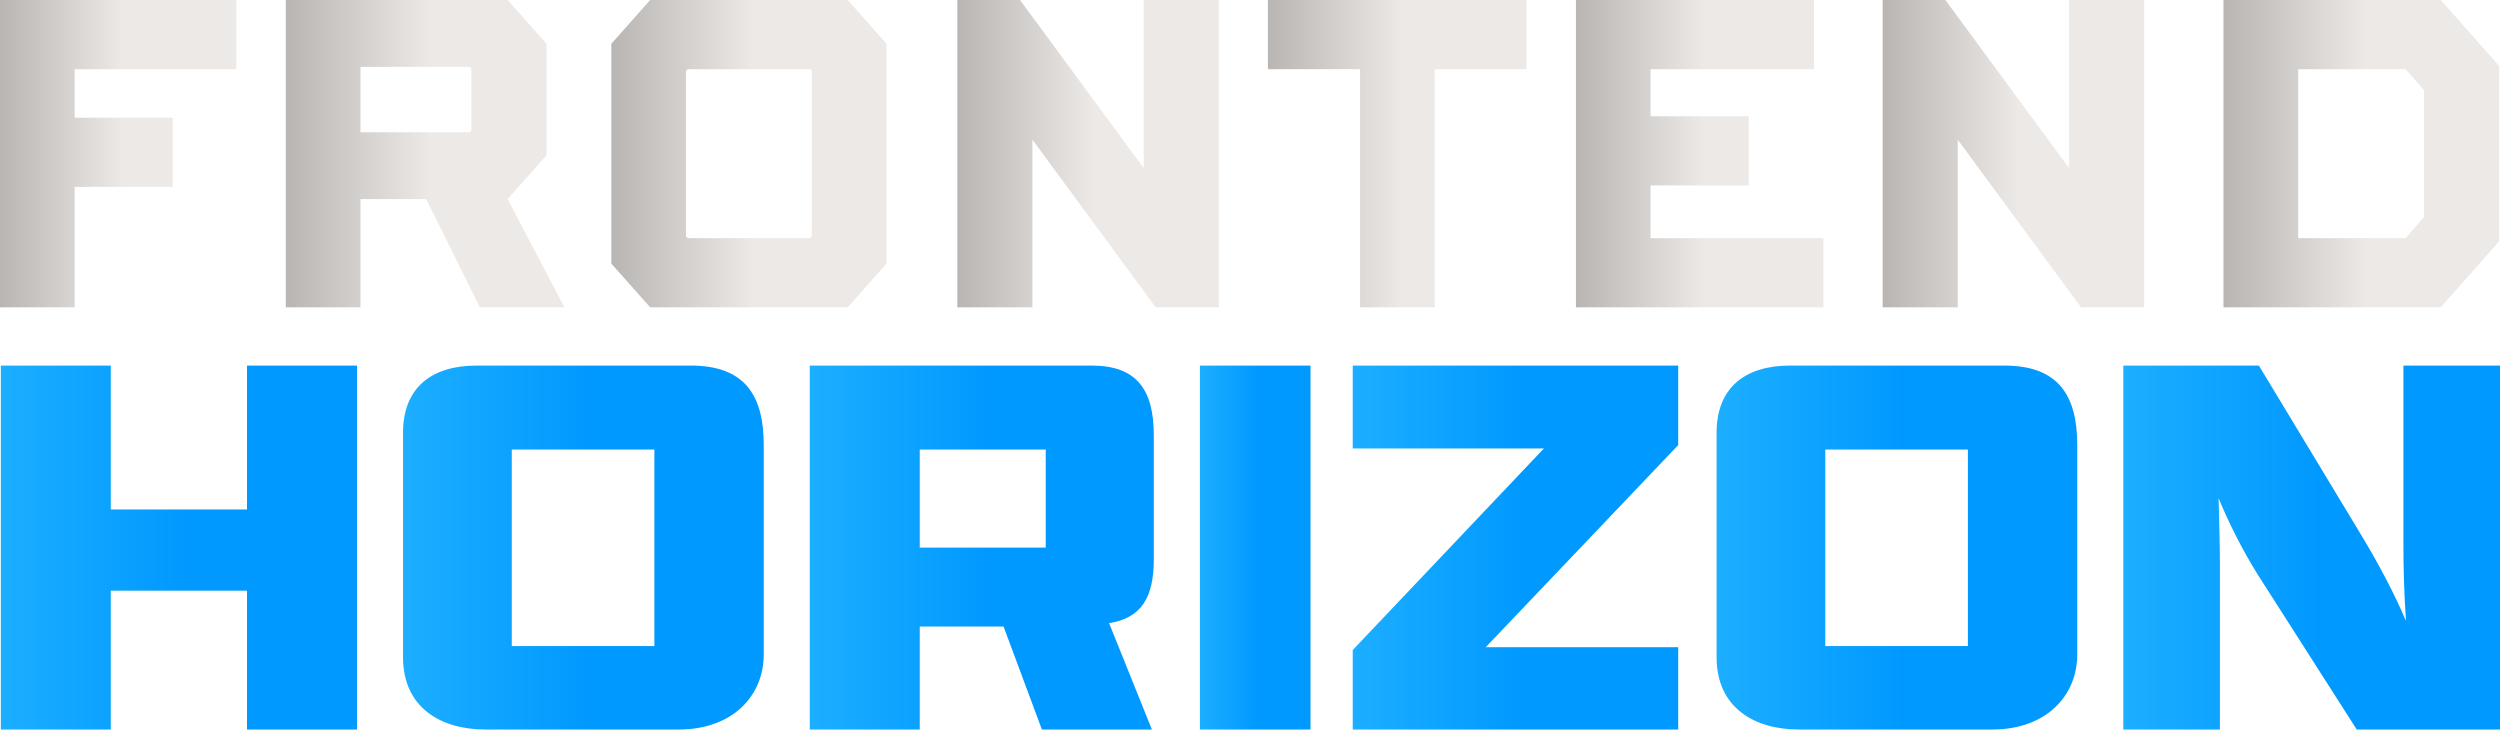
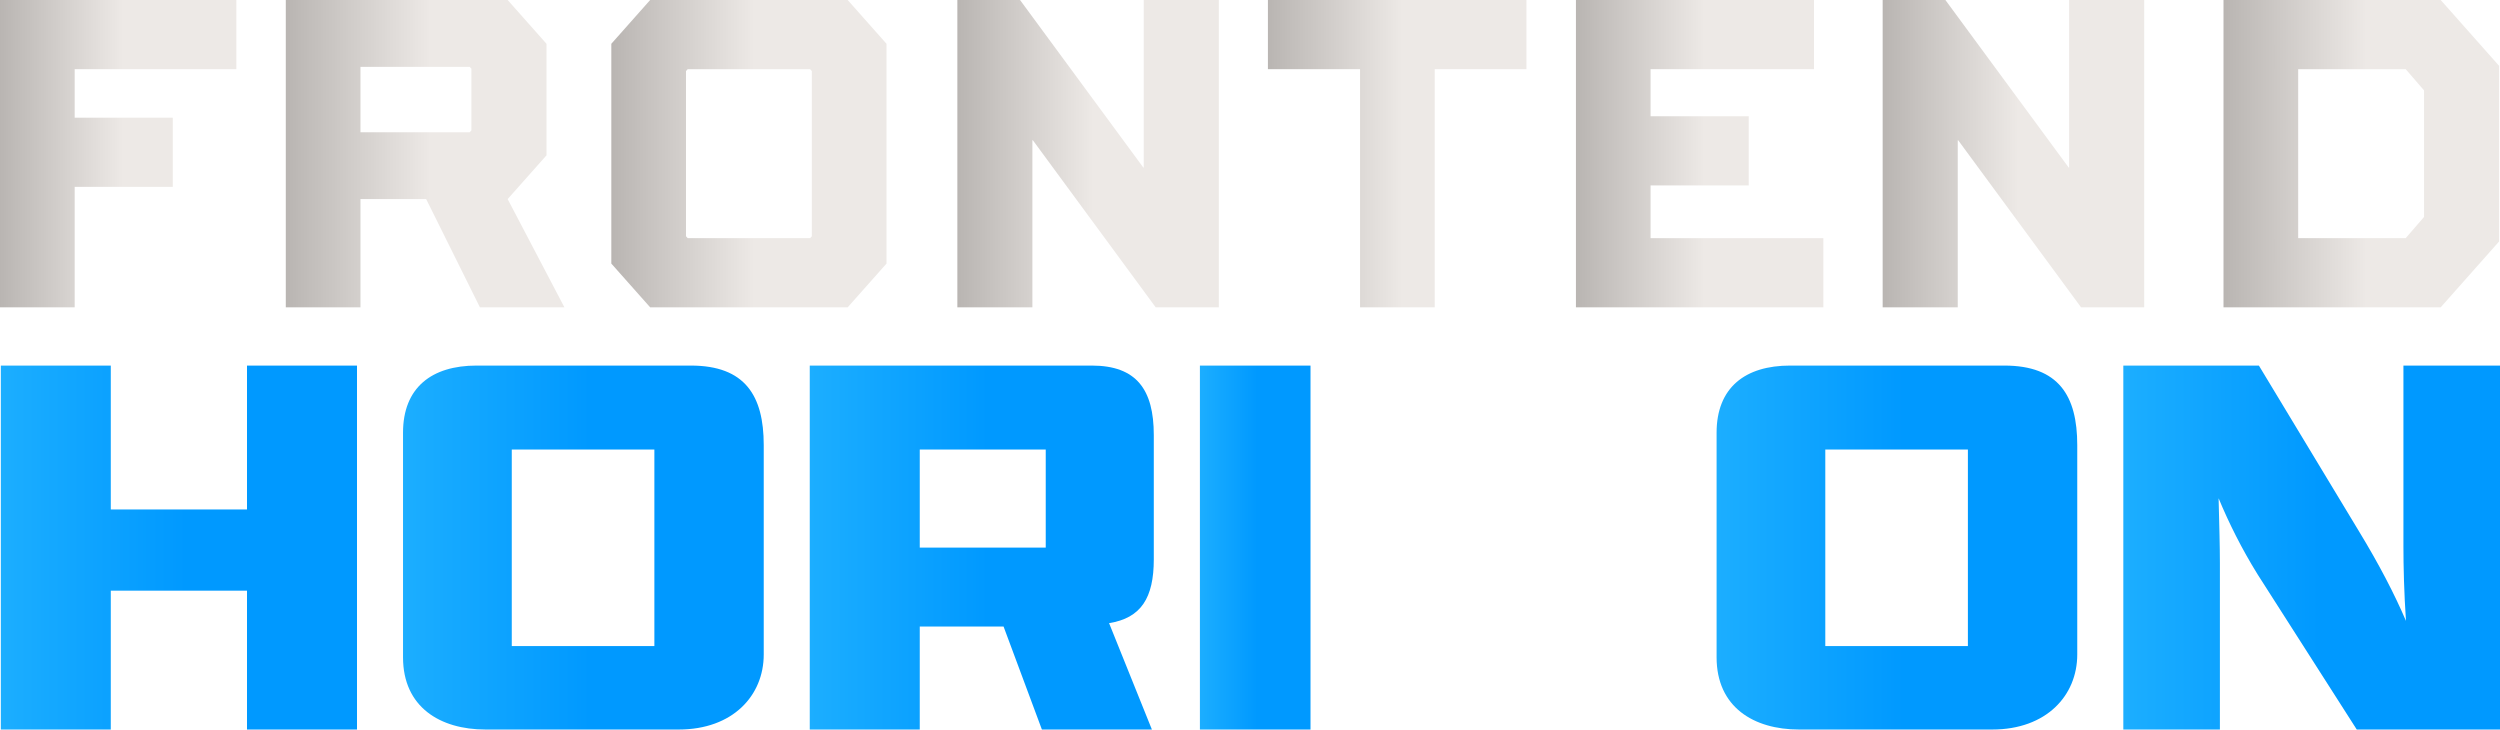
<svg xmlns="http://www.w3.org/2000/svg" xmlns:xlink="http://www.w3.org/1999/xlink" id="Layer_2" data-name="Layer 2" viewBox="0 0 539.98 157.57">
  <defs>
    <style>
      .cls-1 {
        fill: url(#New_Gradient_Swatch_8-7);
      }

      .cls-1, .cls-2, .cls-3, .cls-4, .cls-5, .cls-6, .cls-7, .cls-8, .cls-9, .cls-10, .cls-11, .cls-12, .cls-13, .cls-14, .cls-15 {
        stroke-width: 0px;
      }

      .cls-2 {
        fill: url(#New_Gradient_Swatch_8-6);
      }

      .cls-3 {
        fill: url(#linear-gradient);
      }

      .cls-4 {
        fill: url(#New_Gradient_Swatch_8-3);
      }

      .cls-5 {
        fill: url(#New_Gradient_Swatch_8);
      }

      .cls-6 {
        fill: url(#New_Gradient_Swatch_8-5);
      }

      .cls-7 {
        fill: url(#New_Gradient_Swatch_11-4);
      }

      .cls-8 {
        fill: url(#New_Gradient_Swatch_11-6);
      }

      .cls-9 {
        fill: url(#New_Gradient_Swatch_11-2);
      }

      .cls-10 {
        fill: url(#New_Gradient_Swatch_8-4);
      }

      .cls-11 {
        fill: url(#New_Gradient_Swatch_11-5);
      }

      .cls-12 {
        fill: url(#New_Gradient_Swatch_11-3);
      }

      .cls-13 {
        fill: url(#New_Gradient_Swatch_11);
      }

      .cls-14 {
        fill: url(#New_Gradient_Swatch_11-7);
      }

      .cls-15 {
        fill: url(#New_Gradient_Swatch_8-2);
      }
    </style>
    <linearGradient id="New_Gradient_Swatch_8" data-name="New Gradient Swatch 8" x1=".18" y1="118.27" x2="77.11" y2="118.27" gradientUnits="userSpaceOnUse">
      <stop offset="0" stop-color="#1caeff" />
      <stop offset=".52" stop-color="#09f" />
    </linearGradient>
    <linearGradient id="New_Gradient_Swatch_8-2" data-name="New Gradient Swatch 8" x1="87.05" y1="118.27" x2="164.96" y2="118.27" xlink:href="#New_Gradient_Swatch_8" />
    <linearGradient id="New_Gradient_Swatch_8-3" data-name="New Gradient Swatch 8" x1="174.9" y1="118.27" x2="249.21" y2="118.27" xlink:href="#New_Gradient_Swatch_8" />
    <linearGradient id="New_Gradient_Swatch_8-4" data-name="New Gradient Swatch 8" x1="259.17" x2="283.06" xlink:href="#New_Gradient_Swatch_8" />
    <linearGradient id="New_Gradient_Swatch_8-5" data-name="New Gradient Swatch 8" x1="292.18" x2="362.48" xlink:href="#New_Gradient_Swatch_8" />
    <linearGradient id="New_Gradient_Swatch_8-6" data-name="New Gradient Swatch 8" x1="370.77" y1="118.27" x2="448.67" y2="118.27" xlink:href="#New_Gradient_Swatch_8" />
    <linearGradient id="New_Gradient_Swatch_8-7" data-name="New Gradient Swatch 8" x1="458.62" x2="539.98" xlink:href="#New_Gradient_Swatch_8" />
    <linearGradient id="New_Gradient_Swatch_11" data-name="New Gradient Swatch 11" x1="0" y1="33.19" x2="51.05" y2="33.19" gradientUnits="userSpaceOnUse">
      <stop offset="0" stop-color="#b9b5b2" />
      <stop offset=".52" stop-color="#ede9e6" />
    </linearGradient>
    <linearGradient id="New_Gradient_Swatch_11-2" data-name="New Gradient Swatch 11" x1="61.73" y1="33.19" x2="121.91" y2="33.19" xlink:href="#New_Gradient_Swatch_11" />
    <linearGradient id="linear-gradient" x1="132.04" y1="33.19" x2="191.48" y2="33.19" gradientUnits="userSpaceOnUse">
      <stop offset="0" stop-color="#b9b5b2" />
      <stop offset=".52" stop-color="#ede9e6" />
    </linearGradient>
    <linearGradient id="New_Gradient_Swatch_11-3" data-name="New Gradient Swatch 11" x1="206.78" x2="263.26" xlink:href="#New_Gradient_Swatch_11" />
    <linearGradient id="New_Gradient_Swatch_11-4" data-name="New Gradient Swatch 11" x1="273.86" x2="329.7" xlink:href="#New_Gradient_Swatch_11" />
    <linearGradient id="New_Gradient_Swatch_11-5" data-name="New Gradient Swatch 11" x1="340.39" x2="393.83" xlink:href="#New_Gradient_Swatch_11" />
    <linearGradient id="New_Gradient_Swatch_11-6" data-name="New Gradient Swatch 11" x1="406.64" x2="463.13" xlink:href="#New_Gradient_Swatch_11" />
    <linearGradient id="New_Gradient_Swatch_11-7" data-name="New Gradient Swatch 11" x1="480.26" y1="33.19" x2="539.79" y2="33.19" xlink:href="#New_Gradient_Swatch_11" />
  </defs>
  <g id="Layer_1-2" data-name="Layer 1">
    <polygon class="cls-5" points=".18 78.96 23.93 78.96 23.93 110.04 53.35 110.04 53.35 78.96 77.11 78.96 77.11 157.57 53.35 157.57 53.35 127.58 23.93 127.58 23.93 157.57 .18 157.57 .18 78.96" />
    <path class="cls-15" d="m149.21,78.96h-46.27c-9.67,0-15.89,4.72-15.89,14.51v48.5c0,10.76,8.02,15.6,17.82,15.6h41.72c11.74,0,18.37-7.38,18.37-16.2v-45.24c0-10.64-4.01-17.17-15.75-17.17Zm-7.87,60.59h-30.8v-42.45h30.8v42.45Z" />
    <path class="cls-4" d="m249.21,120.81v-26.85c0-9.8-3.73-15-13.39-15h-60.92v78.61h23.76v-22.25h18.1l8.28,22.25h23.76l-9.25-22.98c6.9-1.09,9.66-5.44,9.66-13.78Zm-23.34-2.54h-27.21v-21.17h27.21v21.17Z" />
    <rect class="cls-10" x="259.17" y="78.96" width="23.89" height="78.61" />
-     <polygon class="cls-6" points="292.18 157.57 292.18 140.4 333.48 96.86 292.18 96.86 292.18 78.96 362.48 78.96 362.48 96.13 320.91 139.79 362.48 139.79 362.48 157.57 292.18 157.57" />
    <path class="cls-2" d="m432.92,78.96h-46.27c-9.67,0-15.88,4.72-15.88,14.51v48.5c0,10.76,8.01,15.6,17.82,15.6h41.71c11.74,0,18.37-7.38,18.37-16.2v-45.24c0-10.64-4.01-17.17-15.75-17.17Zm-7.87,60.59h-30.8v-42.45h30.8v42.45Z" />
    <path class="cls-1" d="m509.04,157.57l-21.41-33.5c-3.45-5.56-6.22-11.13-8.43-16.45.14,5.56.28,10.52.28,14.03v35.92h-20.86v-78.61h29.28l21.55,35.68c4.42,7.26,7.74,13.67,10.22,19.47-.41-6.05-.55-11.73-.55-16.09v-39.06h20.86v78.61h-30.94Z" />
    <polygon class="cls-13" points="0 66.38 0 0 51.05 0 51.05 14.94 16.13 14.94 16.13 25.42 37.32 25.42 37.32 40.36 16.13 40.36 16.13 66.38 0 66.38" />
    <path class="cls-9" d="m109.65,43l8.39-9.45V9.46L109.65,0h-47.92v66.38h16.13v-23.38h14.19l11.61,23.38h18.25l-12.26-23.38Zm-7.83-14.84l-.37.41h-23.59v-14.13h23.59l.37.4v13.32Z" />
    <path class="cls-3" d="m183.09,0h-42.66l-8.39,9.46v47.47l8.39,9.45h42.66l8.39-9.45V9.46l-8.39-9.46Zm-7.74,51.03l-.37.41h-26.44l-.37-.41V15.35l.37-.41h26.44l.37.41v35.68Z" />
    <polygon class="cls-12" points="263.26 0 263.26 66.38 249.62 66.38 223.09 30.29 222.99 30.29 222.99 66.38 206.78 66.38 206.78 0 220.32 0 246.95 36.19 247.04 36.19 247.04 0 263.26 0" />
    <polygon class="cls-7" points="273.86 0 329.7 0 329.7 14.94 309.89 14.94 309.89 66.38 293.76 66.38 293.76 14.94 273.86 14.94 273.86 0" />
    <polygon class="cls-11" points="377.71 40.05 356.51 40.05 356.51 51.44 393.83 51.44 393.83 66.38 340.39 66.38 340.39 0 391.81 0 391.81 14.94 356.51 14.94 356.51 25.11 377.71 25.11 377.71 40.05" />
    <polygon class="cls-8" points="463.13 0 463.13 66.38 449.49 66.38 422.95 30.29 422.86 30.29 422.86 66.38 406.64 66.38 406.64 0 420.19 0 446.82 36.19 446.91 36.19 446.91 0 463.13 0" />
    <path class="cls-14" d="m527.17,0h-46.91v66.38h46.91l12.62-14.23V14.23l-12.62-14.23Zm-3.6,46.86l-3.96,4.58h-23.22V14.94h23.22l3.96,4.58v27.34Z" />
  </g>
</svg>